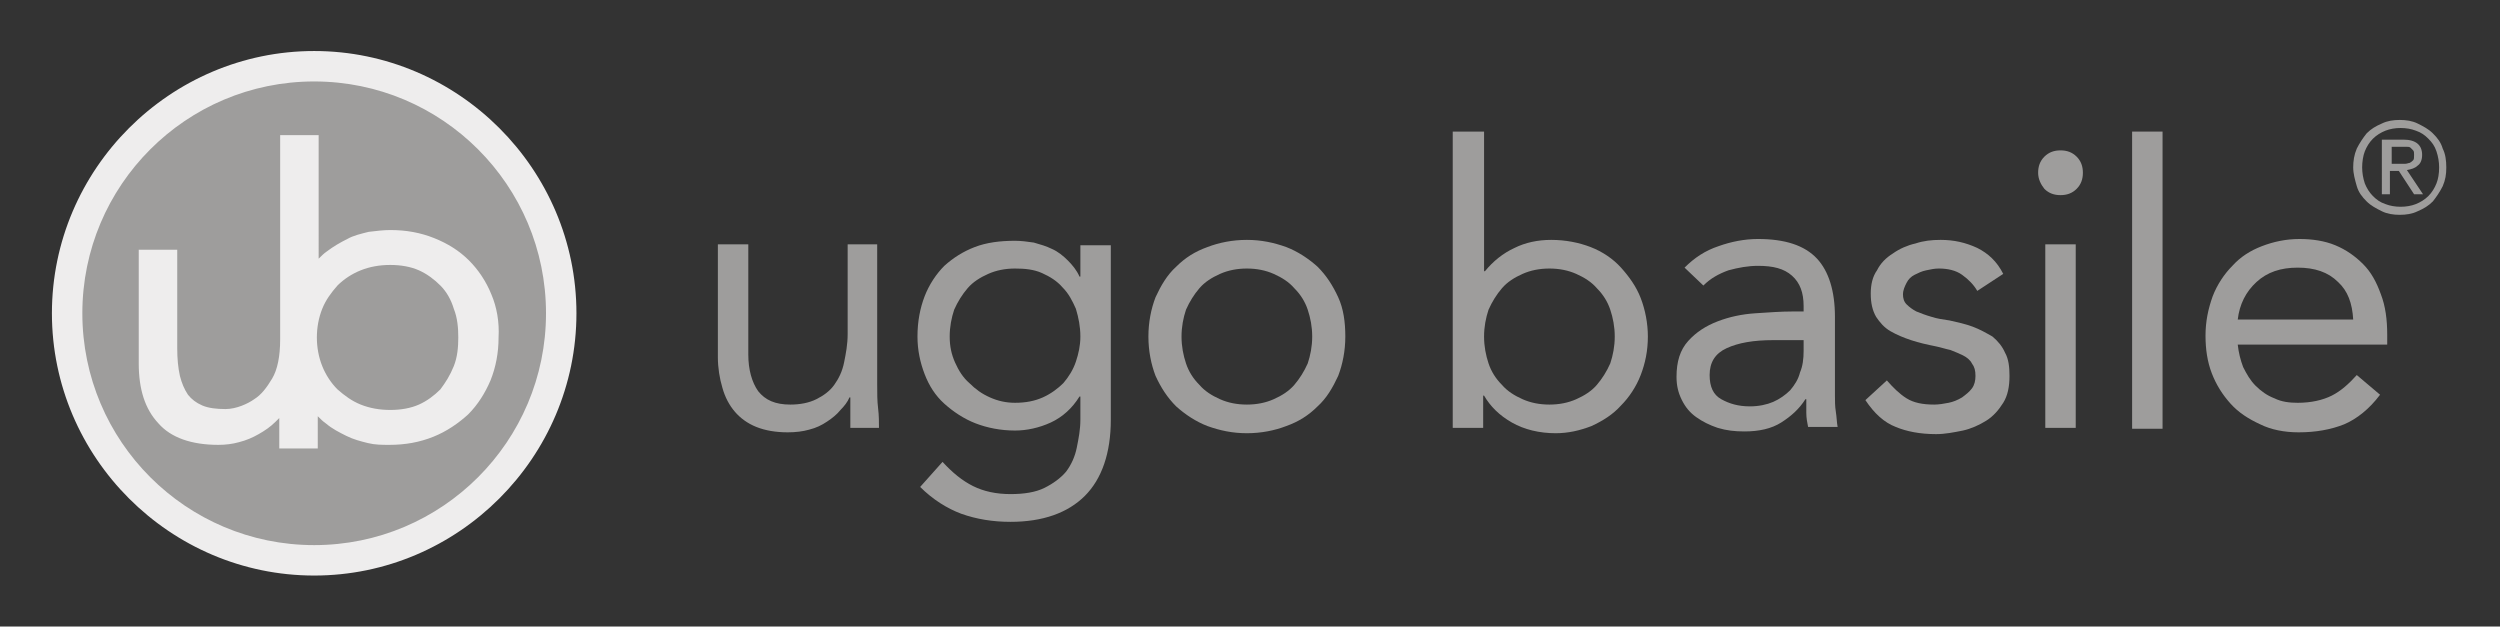
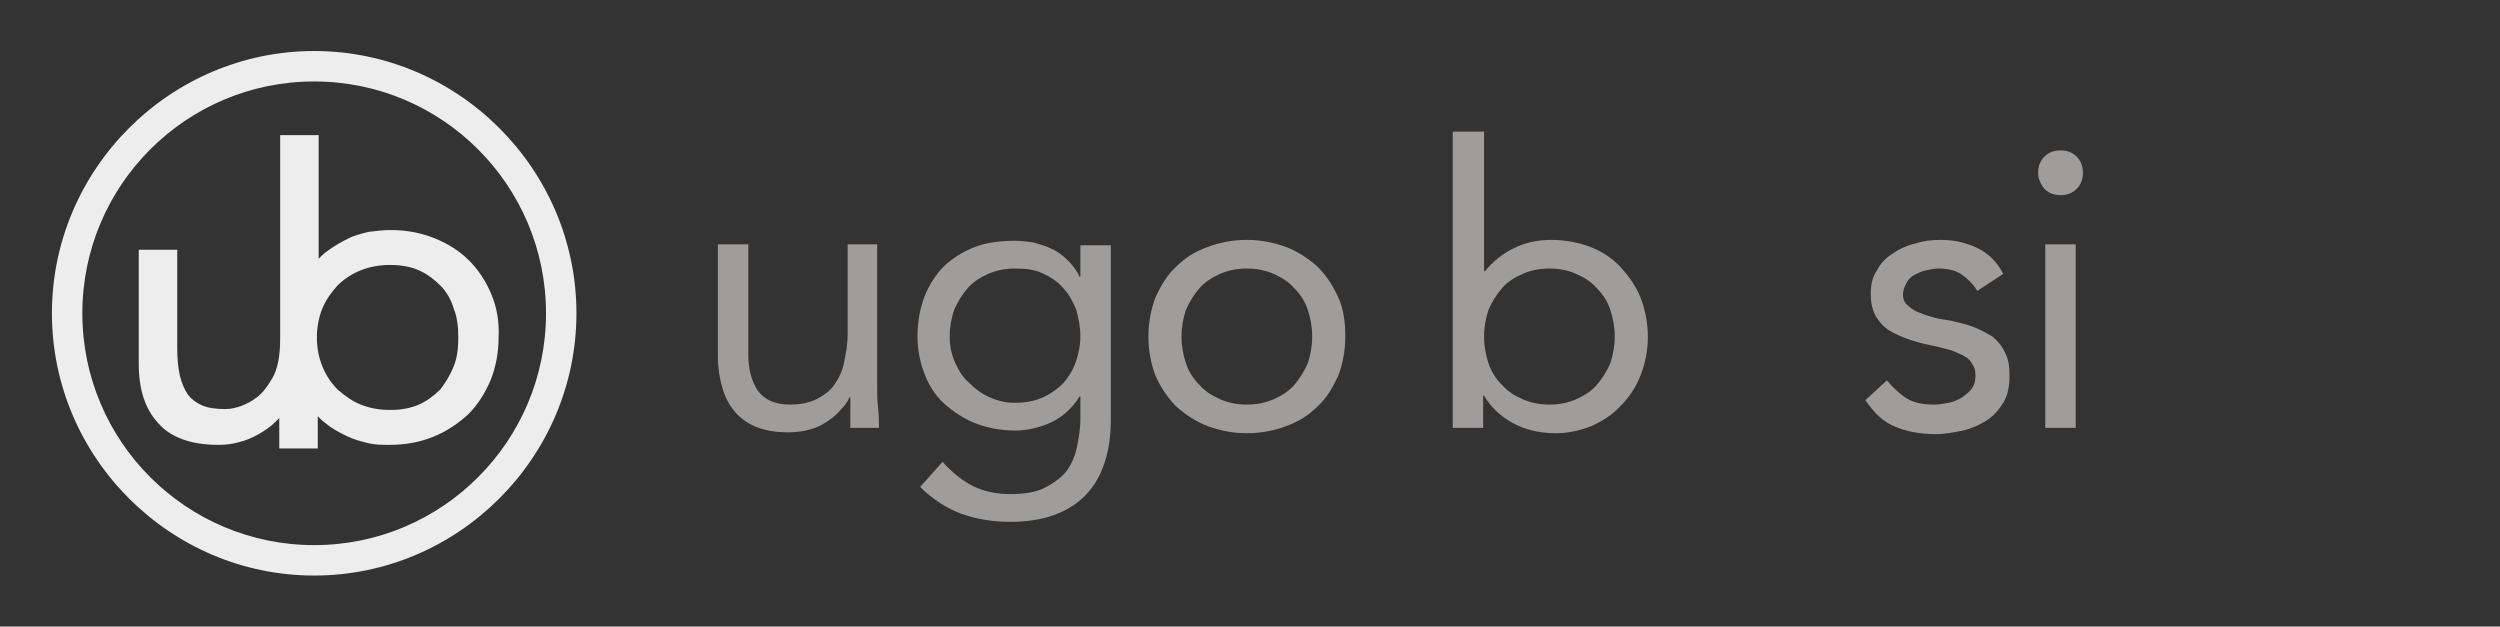
<svg xmlns="http://www.w3.org/2000/svg" version="1.1" id="Livello_1" x="0px" y="0px" viewBox="0 0 279.3 70" style="enable-background:new 0 0 279.3 70;" xml:space="preserve">
  <rect x="0" y="0" width="279.3" height="70" fill="#333333" stroke="none" />
  <style type="text/css">
	.st0{fill:#9E9D9C;}
	.st1{fill:#EEEDED;}
</style>
  <g>
-     <path class="st0" d="M35.1,63.2c15.6,0,28.2-12.6,28.2-28.2S50.7,6.8,35.1,6.8S6.9,19.4,6.9,35S19.5,63.2,35.1,63.2" />
    <g>
      <g>
        <path class="st1" d="M35.1,64.3C19,64.3,5.8,51.1,5.8,35S19,5.7,35.1,5.7S64.4,18.9,64.4,35S51.2,64.3,35.1,64.3z M35.1,9.1     C20.8,9.1,9.2,20.7,9.2,35c0,14.3,11.6,25.9,25.9,25.9S61,49.3,61,35C61,20.7,49.4,9.1,35.1,9.1z" />
      </g>
    </g>
    <path class="st1" d="M54.9,32.9L54.9,32.9c-0.6-1.5-1.5-2.8-2.5-3.8c-1.1-1.1-2.4-1.9-3.9-2.5c-1.5-0.6-3.1-0.9-4.9-0.9   c-0.7,0-1.6,0.1-2.4,0.2c-0.8,0.2-1.7,0.4-2.4,0.8c-0.8,0.4-1.5,0.8-2.3,1.4c-0.3,0.2-0.6,0.5-0.9,0.8V15.1h-4.3l0,22.8   c0,1.9-0.3,3.4-0.9,4.4c-0.6,1-1.2,1.8-2,2.3c-0.7,0.5-2,1.1-3.2,1.1c-1,0-1.9-0.1-2.6-0.4c-0.7-0.3-1.2-0.7-1.6-1.2   c-0.4-0.6-0.7-1.3-0.9-2.1c-0.2-0.9-0.3-1.9-0.3-3.1V27.9h-4.3v12.7c0,2.9,0.7,5.1,2.2,6.7c1.4,1.6,3.7,2.4,6.7,2.4   c0.8,0,1.6-0.1,2.3-0.3c0.8-0.2,1.5-0.5,2.2-0.9c0.7-0.4,1.3-0.8,1.9-1.4c0.1-0.1,0.3-0.3,0.4-0.4v3.4h4.3v-3.6   c0.3,0.3,0.6,0.6,0.9,0.8c0.7,0.6,1.5,1,2.3,1.4c0.8,0.4,1.6,0.6,2.4,0.8c0.8,0.2,1.6,0.2,2.4,0.2c1.8,0,3.4-0.3,4.9-0.9   c1.5-0.6,2.8-1.5,3.9-2.5c1.1-1.1,1.9-2.4,2.5-3.8c0.6-1.5,0.9-3.1,0.9-4.8C55.8,36,55.5,34.3,54.9,32.9z M50.7,40.9   c-0.4,1-0.9,1.8-1.5,2.6c-0.7,0.7-1.5,1.3-2.4,1.7c-0.9,0.4-2,0.6-3.2,0.6c-1.2,0-2.3-0.2-3.3-0.6c-1-0.4-1.8-1-2.6-1.7   c-0.7-0.7-1.3-1.6-1.7-2.6c-0.4-1-0.6-2.1-0.6-3.2c0-1.1,0.2-2.2,0.6-3.2c0.4-1,1-1.8,1.7-2.6c0.7-0.7,1.6-1.3,2.6-1.7   c1-0.4,2.1-0.6,3.3-0.6c1.2,0,2.3,0.2,3.2,0.6c0.9,0.4,1.7,1,2.4,1.7c0.7,0.7,1.2,1.6,1.5,2.6c0.4,1,0.5,2.1,0.5,3.2   C51.2,38.8,51.1,39.9,50.7,40.9z" />
    <g>
      <g>
        <g>
          <path class="st0" d="M98,43c0,0.9,0,1.8,0.1,2.6c0.1,0.8,0.1,1.6,0.1,2.2h-3.2c0-0.6,0-1.1,0-1.7c0-0.6,0-1.1,0-1.7h-0.1      c-0.2,0.5-0.6,1-1,1.4c-0.4,0.5-0.9,0.9-1.5,1.3c-0.6,0.4-1.2,0.7-2,0.9c-0.7,0.2-1.5,0.3-2.4,0.3c-1.3,0-2.5-0.2-3.5-0.6      c-1-0.4-1.8-1-2.4-1.7c-0.6-0.7-1.1-1.6-1.4-2.7c-0.3-1-0.5-2.2-0.5-3.4V27.3h3.4v12.3c0,1.7,0.4,3.1,1.1,4.1      c0.8,1,1.9,1.5,3.6,1.5c1.1,0,2.1-0.2,2.9-0.6c0.8-0.4,1.5-0.9,2-1.6c0.5-0.7,0.9-1.5,1.1-2.5c0.2-1,0.4-2,0.4-3.2v-10H98V43z" />
          <path class="st0" d="M124.1,46.9c0,3.7-1,6.6-2.9,8.5c-1.9,1.9-4.7,2.9-8.3,2.9c-2,0-3.8-0.3-5.5-0.9c-1.6-0.6-3.2-1.6-4.6-3      l2.5-2.8c1.1,1.2,2.2,2.1,3.4,2.7c1.2,0.6,2.6,0.9,4.2,0.9c1.5,0,2.8-0.2,3.8-0.7c1-0.5,1.8-1.1,2.4-1.8c0.6-0.8,1-1.7,1.2-2.7      c0.2-1,0.4-2,0.4-3.1v-2.6h-0.1c-0.8,1.3-1.9,2.3-3.2,2.9c-1.3,0.6-2.7,0.9-4,0.9c-1.6,0-3.1-0.3-4.4-0.8      c-1.3-0.5-2.5-1.3-3.5-2.2c-1-0.9-1.7-2-2.2-3.3c-0.5-1.3-0.8-2.7-0.8-4.2c0-1.7,0.3-3.2,0.8-4.5c0.5-1.3,1.3-2.5,2.2-3.4      c1-0.9,2.1-1.6,3.4-2.1c1.3-0.5,2.8-0.7,4.5-0.7c0.7,0,1.4,0.1,2.1,0.2c0.7,0.2,1.4,0.4,2,0.7c0.7,0.3,1.3,0.8,1.8,1.3      c0.5,0.5,1,1.1,1.3,1.8h0.1v-3.5h3.4V46.9z M106.1,37.6c0,1.1,0.2,2,0.6,2.9c0.4,0.9,0.9,1.7,1.6,2.3c0.7,0.7,1.4,1.2,2.3,1.6      c0.9,0.4,1.8,0.6,2.8,0.6c1.2,0,2.2-0.2,3.1-0.6c0.9-0.4,1.7-1,2.3-1.6c0.6-0.7,1.1-1.5,1.4-2.4c0.3-0.9,0.5-1.8,0.5-2.8      c0-1.1-0.2-2.1-0.5-3.1c-0.4-0.9-0.8-1.7-1.5-2.4c-0.6-0.7-1.4-1.2-2.3-1.6c-0.9-0.4-1.9-0.5-3-0.5c-1.1,0-2.1,0.2-3,0.6      c-0.9,0.4-1.7,0.9-2.3,1.6c-0.6,0.7-1.1,1.5-1.5,2.4C106.3,35.5,106.1,36.5,106.1,37.6z" />
          <path class="st0" d="M128.3,37.6c0-1.6,0.3-3.1,0.8-4.4c0.6-1.3,1.3-2.5,2.3-3.4c1-1,2.1-1.7,3.5-2.2c1.3-0.5,2.8-0.8,4.4-0.8      c1.6,0,3,0.3,4.4,0.8c1.3,0.5,2.5,1.3,3.5,2.2c1,1,1.7,2.1,2.3,3.4c0.6,1.3,0.8,2.8,0.8,4.4c0,1.6-0.3,3.1-0.8,4.4      c-0.6,1.3-1.3,2.5-2.3,3.4c-1,1-2.1,1.7-3.5,2.2c-1.3,0.5-2.8,0.8-4.4,0.8c-1.6,0-3-0.3-4.4-0.8c-1.3-0.5-2.5-1.3-3.5-2.2      c-1-1-1.7-2.1-2.3-3.4C128.6,40.7,128.3,39.2,128.3,37.6z M132,37.6c0,1.1,0.2,2.1,0.5,3c0.3,0.9,0.8,1.7,1.5,2.4      c0.6,0.7,1.4,1.2,2.3,1.6c0.9,0.4,1.9,0.6,3,0.6c1.1,0,2.1-0.2,3-0.6c0.9-0.4,1.7-0.9,2.3-1.6c0.6-0.7,1.1-1.5,1.5-2.4      c0.3-0.9,0.5-1.9,0.5-3c0-1.1-0.2-2.1-0.5-3c-0.3-0.9-0.8-1.7-1.5-2.4c-0.6-0.7-1.4-1.2-2.3-1.6c-0.9-0.4-1.9-0.6-3-0.6      c-1.1,0-2.1,0.2-3,0.6c-0.9,0.4-1.7,0.9-2.3,1.6c-0.6,0.7-1.1,1.5-1.5,2.4C132.2,35.5,132,36.5,132,37.6z" />
          <path class="st0" d="M162.4,14.7h3.4v15.6h0.1c0.9-1.1,2-2,3.3-2.6c1.2-0.6,2.6-0.9,4.1-0.9c1.6,0,3.1,0.3,4.4,0.8      c1.3,0.5,2.5,1.3,3.4,2.3c0.9,1,1.7,2.1,2.2,3.4c0.5,1.3,0.8,2.8,0.8,4.3c0,1.6-0.3,3-0.8,4.3c-0.5,1.3-1.3,2.5-2.2,3.4      c-0.9,1-2,1.7-3.3,2.3c-1.3,0.5-2.6,0.8-4,0.8c-1.8,0-3.5-0.4-4.9-1.2c-1.4-0.8-2.4-1.8-3.1-3h-0.1v3.6h-3.4V14.7z M165.8,37.6      c0,1.1,0.2,2.1,0.5,3c0.3,0.9,0.8,1.7,1.5,2.4c0.6,0.7,1.4,1.2,2.3,1.6c0.9,0.4,1.9,0.6,3,0.6c1.1,0,2.1-0.2,3-0.6      c0.9-0.4,1.7-0.9,2.3-1.6c0.6-0.7,1.1-1.5,1.5-2.4c0.3-0.9,0.5-1.9,0.5-3c0-1.1-0.2-2.1-0.5-3c-0.3-0.9-0.8-1.7-1.5-2.4      c-0.6-0.7-1.4-1.2-2.3-1.6c-0.9-0.4-1.9-0.6-3-0.6c-1.1,0-2.1,0.2-3,0.6c-0.9,0.4-1.7,0.9-2.3,1.6c-0.6,0.7-1.1,1.5-1.5,2.4      C166,35.5,165.8,36.5,165.8,37.6z" />
-           <path class="st0" d="M188.2,29.9c1.1-1.1,2.3-1.9,3.8-2.4c1.4-0.5,2.9-0.8,4.4-0.8c3,0,5.2,0.7,6.6,2.2c1.3,1.4,2,3.6,2,6.5v8.8      c0,0.6,0,1.2,0.1,1.8c0.1,0.6,0.1,1.2,0.2,1.7H202c-0.1-0.5-0.2-1-0.2-1.6c0-0.6,0-1.1,0-1.5h-0.1c-0.7,1.1-1.6,1.9-2.7,2.6      c-1.1,0.7-2.5,1-4.1,1c-1.1,0-2-0.1-3-0.4c-0.9-0.3-1.7-0.7-2.4-1.2c-0.7-0.5-1.2-1.1-1.6-1.9c-0.4-0.8-0.6-1.6-0.6-2.6      c0-1.7,0.4-3,1.3-4c0.9-1,2-1.7,3.3-2.2c1.3-0.5,2.7-0.8,4.2-0.9c1.5-0.1,2.9-0.2,4.1-0.2h1.3v-0.6c0-1.5-0.4-2.6-1.3-3.4      c-0.9-0.8-2.1-1.1-3.8-1.1c-1.1,0-2.2,0.2-3.3,0.5c-1.1,0.4-2,0.9-2.8,1.7L188.2,29.9z M198.1,38c-2.2,0-3.9,0.3-5.2,0.9      c-1.3,0.6-1.9,1.6-1.9,3c0,1.3,0.4,2.2,1.3,2.7c0.9,0.5,1.9,0.8,3.2,0.8c1,0,1.9-0.2,2.6-0.5c0.7-0.3,1.4-0.8,1.9-1.3      c0.5-0.6,0.9-1.2,1.1-2c0.3-0.7,0.4-1.5,0.4-2.4V38H198.1z" />
          <path class="st0" d="M210.8,42.5c0.7,0.8,1.4,1.5,2.2,2c0.8,0.5,1.8,0.7,3.1,0.7c0.5,0,1.1-0.1,1.6-0.2c0.5-0.1,1-0.3,1.5-0.6      c0.4-0.3,0.8-0.6,1.1-1c0.3-0.4,0.4-0.9,0.4-1.4c0-0.6-0.1-1-0.4-1.4c-0.2-0.4-0.6-0.7-1-0.9c-0.4-0.2-0.9-0.4-1.4-0.6      c-0.5-0.1-1.1-0.3-1.6-0.4c-1-0.2-1.9-0.4-2.8-0.7c-0.9-0.3-1.6-0.6-2.3-1c-0.7-0.4-1.2-1-1.6-1.6c-0.4-0.7-0.6-1.5-0.6-2.6      c0-1,0.2-1.9,0.7-2.6c0.4-0.8,1-1.4,1.8-1.9c0.7-0.5,1.6-0.9,2.5-1.1c0.9-0.3,1.8-0.4,2.8-0.4c1.5,0,2.8,0.3,4.1,0.9      c1.2,0.6,2.2,1.5,2.9,2.9l-2.9,1.9c-0.4-0.7-1-1.3-1.7-1.8c-0.7-0.5-1.6-0.7-2.6-0.7c-0.5,0-0.9,0.1-1.4,0.2      c-0.5,0.1-0.9,0.3-1.3,0.5c-0.4,0.2-0.7,0.5-0.9,0.9c-0.2,0.4-0.4,0.8-0.4,1.3c0,0.4,0.1,0.8,0.4,1.1c0.3,0.3,0.7,0.6,1.1,0.8      c0.5,0.2,1,0.4,1.7,0.6c0.6,0.2,1.3,0.3,2,0.4c0.9,0.2,1.8,0.4,2.6,0.7c0.8,0.3,1.5,0.7,2.2,1.1c0.6,0.5,1.1,1.1,1.4,1.8      c0.4,0.7,0.5,1.6,0.5,2.6c0,1.2-0.2,2.2-0.7,3c-0.5,0.8-1.1,1.5-1.9,2c-0.8,0.5-1.7,0.9-2.6,1.1c-1,0.2-2,0.4-3,0.4      c-1.8,0-3.3-0.3-4.5-0.8c-1.3-0.5-2.4-1.5-3.4-3L210.8,42.5z" />
          <path class="st0" d="M227.7,19.3c0-0.7,0.2-1.3,0.7-1.8c0.5-0.5,1.1-0.7,1.8-0.7c0.7,0,1.3,0.2,1.8,0.7c0.5,0.5,0.7,1.1,0.7,1.8      c0,0.7-0.2,1.3-0.7,1.8c-0.5,0.5-1.1,0.7-1.8,0.7c-0.7,0-1.3-0.2-1.8-0.7C228,20.6,227.7,20,227.7,19.3z M228.5,27.3h3.4v20.5      h-3.4V27.3z" />
-           <path class="st0" d="M238.2,14.7h3.4v33.2h-3.4V14.7z" />
-           <path class="st0" d="M265.9,44.1c-1.2,1.6-2.6,2.7-4,3.3c-1.5,0.6-3.2,0.9-5.1,0.9c-1.6,0-3.1-0.3-4.3-0.9      c-1.3-0.6-2.4-1.3-3.3-2.3c-0.9-1-1.6-2.1-2.1-3.4s-0.7-2.7-0.7-4.2c0-1.6,0.3-3,0.8-4.4c0.5-1.3,1.3-2.5,2.2-3.4      c0.9-1,2-1.7,3.3-2.2c1.3-0.5,2.7-0.8,4.2-0.8c1.4,0,2.8,0.2,4,0.7c1.2,0.5,2.2,1.2,3.1,2.1c0.9,0.9,1.5,2,2,3.4      c0.5,1.3,0.7,2.8,0.7,4.5v1.1H250c0.1,0.9,0.3,1.7,0.6,2.5c0.4,0.8,0.8,1.5,1.4,2.1c0.6,0.6,1.3,1.1,2.1,1.4      c0.8,0.4,1.7,0.5,2.6,0.5c1.5,0,2.8-0.3,3.8-0.8c1-0.5,1.9-1.3,2.8-2.3L265.9,44.1z M262.9,35.7c-0.1-1.8-0.6-3.2-1.7-4.2      c-1.1-1.1-2.6-1.6-4.5-1.6c-1.9,0-3.4,0.5-4.6,1.6c-1.2,1.1-1.9,2.5-2.1,4.2H262.9z" />
-           <path class="st0" d="M262.9,18.7c0-0.7,0.1-1.4,0.4-2.1c0.3-0.6,0.7-1.2,1.1-1.7c0.5-0.5,1-0.8,1.7-1.1c0.6-0.3,1.3-0.4,2-0.4      c0.7,0,1.4,0.1,2,0.4c0.6,0.3,1.2,0.6,1.7,1.1c0.5,0.5,0.9,1,1.1,1.7c0.3,0.6,0.4,1.3,0.4,2.1c0,0.8-0.1,1.4-0.4,2.1      c-0.3,0.6-0.7,1.2-1.1,1.7c-0.5,0.5-1,0.8-1.7,1.1c-0.6,0.3-1.3,0.4-2,0.4c-0.7,0-1.4-0.1-2-0.4c-0.6-0.3-1.2-0.6-1.7-1.1      s-0.9-1-1.1-1.7C263.1,20.1,262.9,19.4,262.9,18.7z M263.9,18.7c0,0.6,0.1,1.2,0.3,1.8c0.2,0.5,0.5,1,0.9,1.4      c0.4,0.4,0.8,0.7,1.4,0.9c0.5,0.2,1.1,0.3,1.7,0.3c0.6,0,1.2-0.1,1.7-0.3c0.5-0.2,1-0.5,1.4-0.9c0.4-0.4,0.7-0.9,0.9-1.4      c0.2-0.5,0.3-1.1,0.3-1.8c0-0.6-0.1-1.2-0.3-1.8s-0.5-1-0.9-1.4c-0.4-0.4-0.8-0.7-1.4-0.9c-0.5-0.2-1.1-0.3-1.7-0.3      c-0.6,0-1.2,0.1-1.7,0.3c-0.5,0.2-1,0.5-1.4,0.9c-0.4,0.4-0.7,0.9-0.9,1.4S263.9,18.1,263.9,18.7z M266.2,15.6h2.3      c1.4,0,2.1,0.6,2.1,1.7c0,0.6-0.2,1-0.5,1.2c-0.3,0.3-0.7,0.4-1.2,0.5l1.8,2.7h-1l-1.7-2.6h-1v2.6h-0.9V15.6z M267.1,18.3h1      c0.2,0,0.4,0,0.6,0c0.2,0,0.4-0.1,0.5-0.1c0.2-0.1,0.3-0.2,0.4-0.3c0.1-0.1,0.1-0.3,0.1-0.6c0-0.2,0-0.4-0.1-0.5      s-0.2-0.2-0.3-0.3c-0.1-0.1-0.3-0.1-0.4-0.1c-0.2,0-0.3,0-0.5,0h-1.2V18.3z" />
        </g>
      </g>
    </g>
  </g>
</svg>